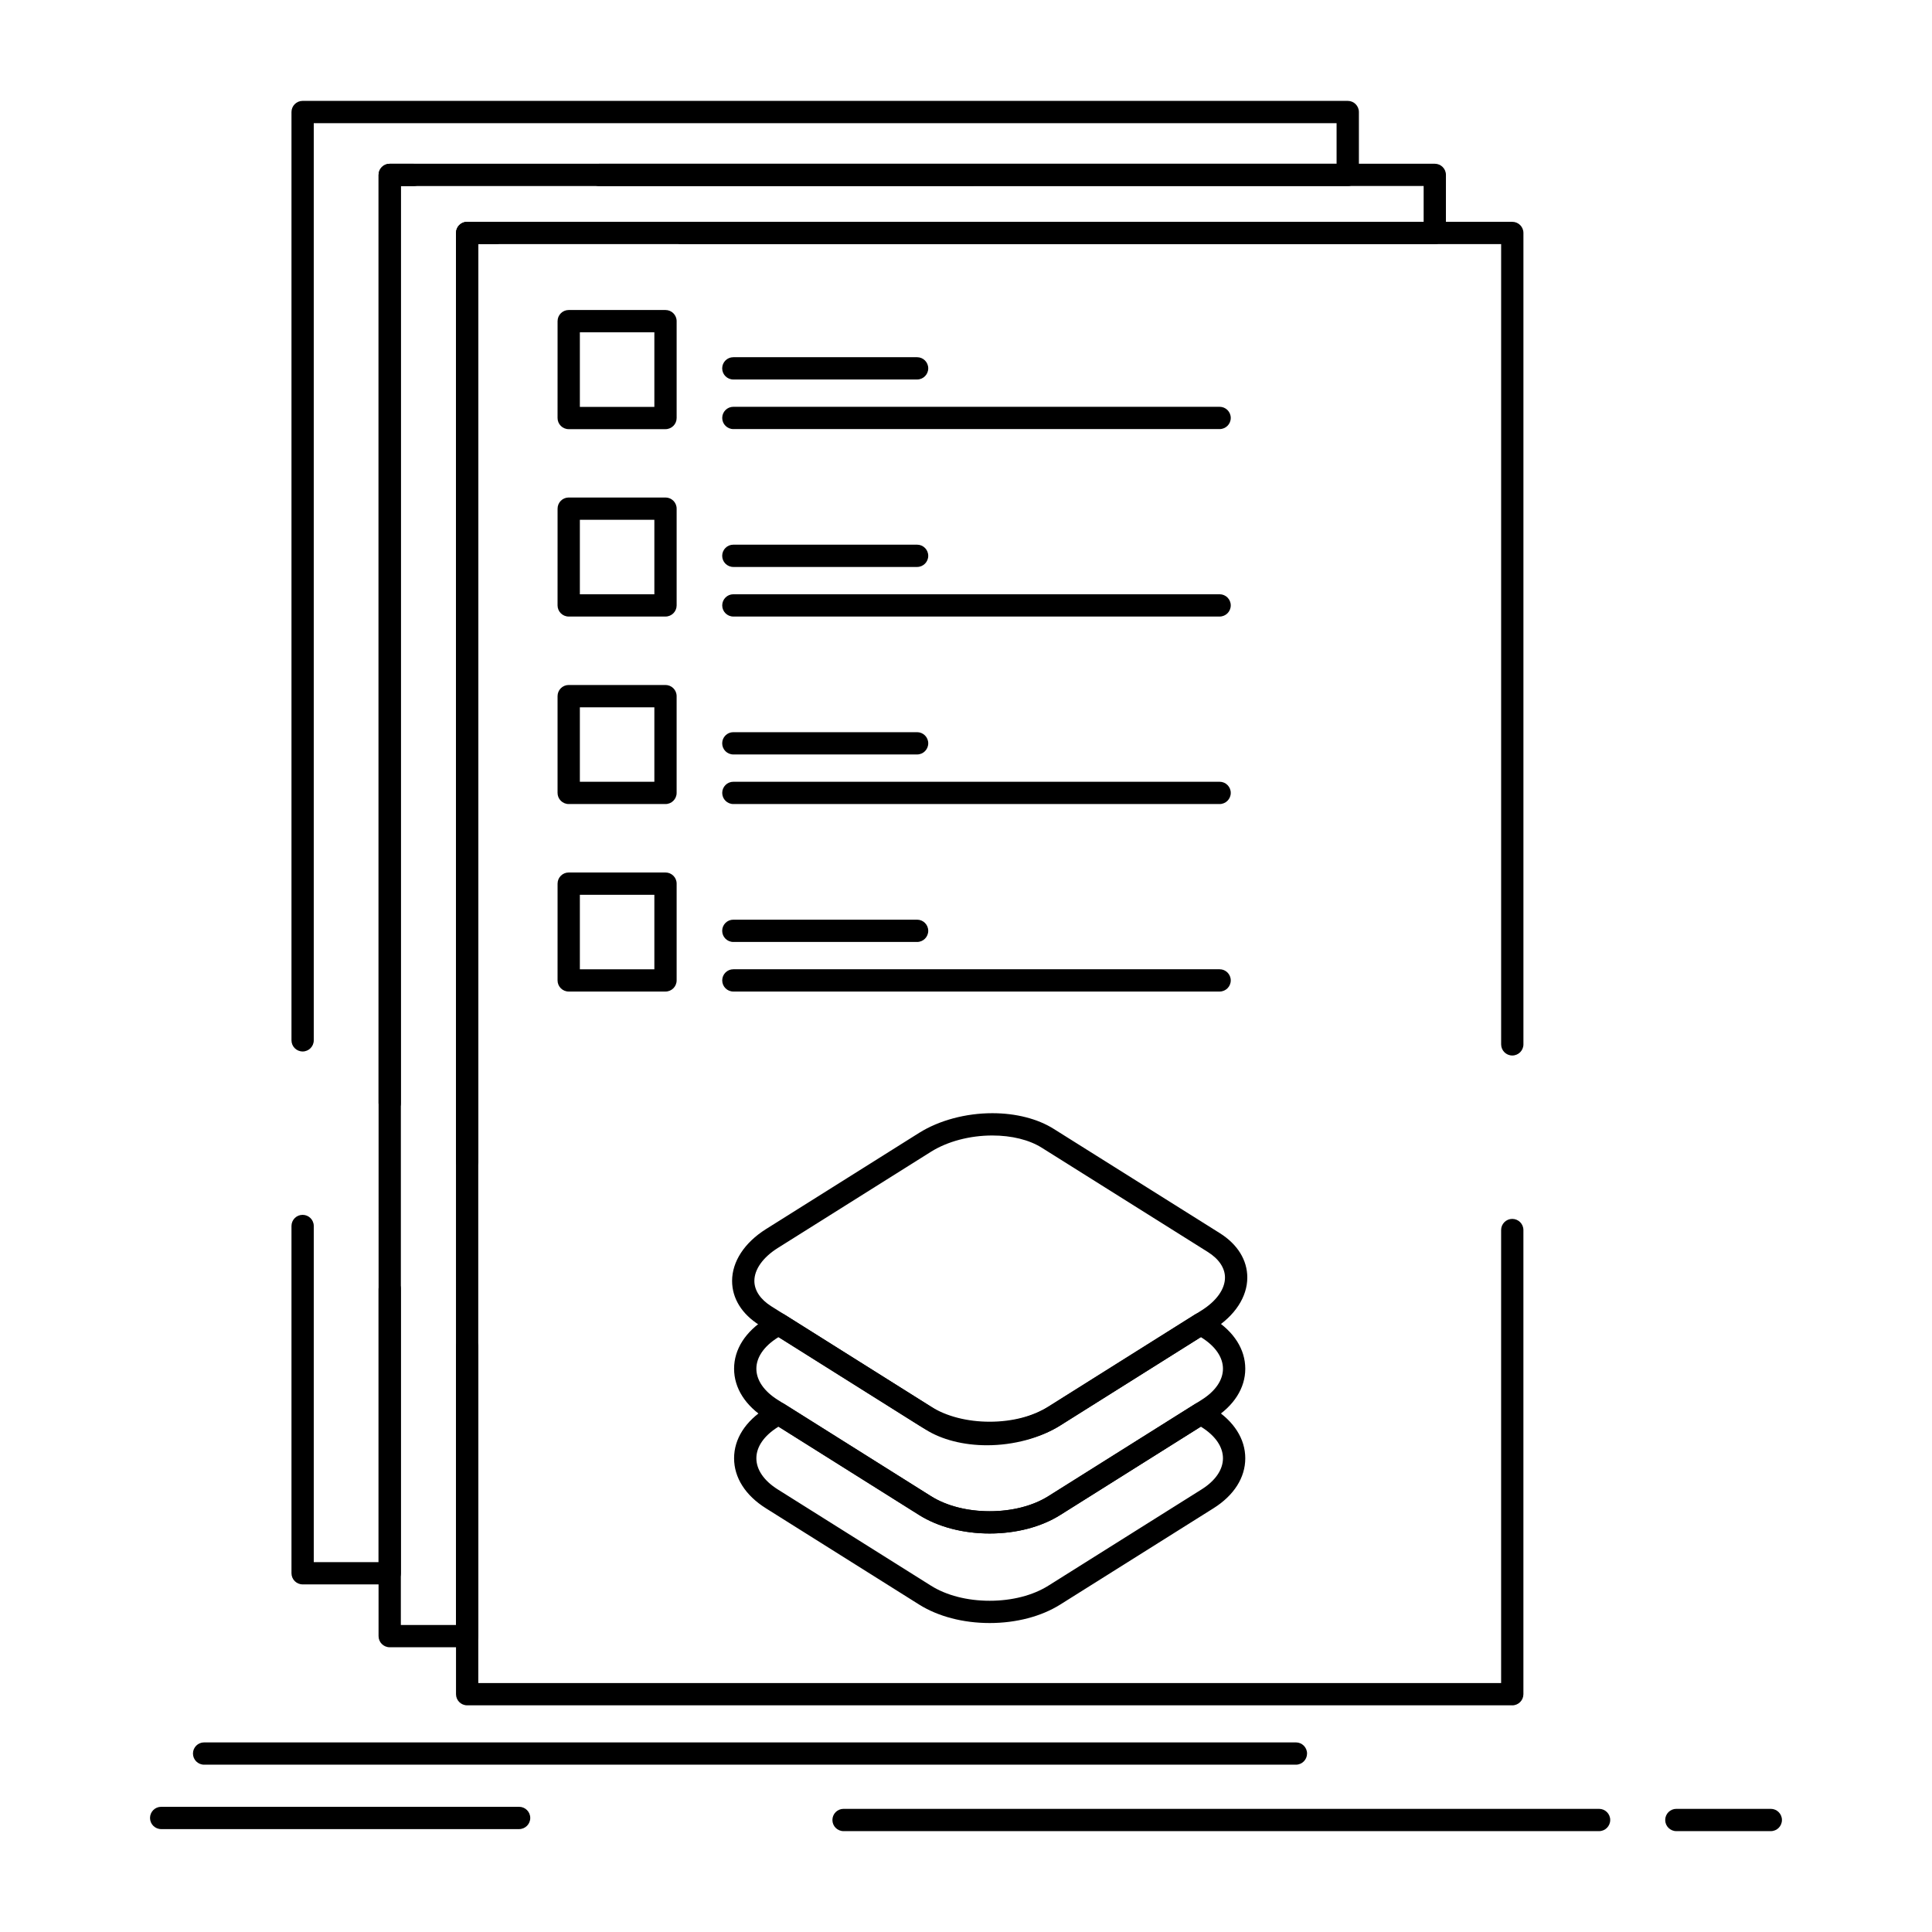
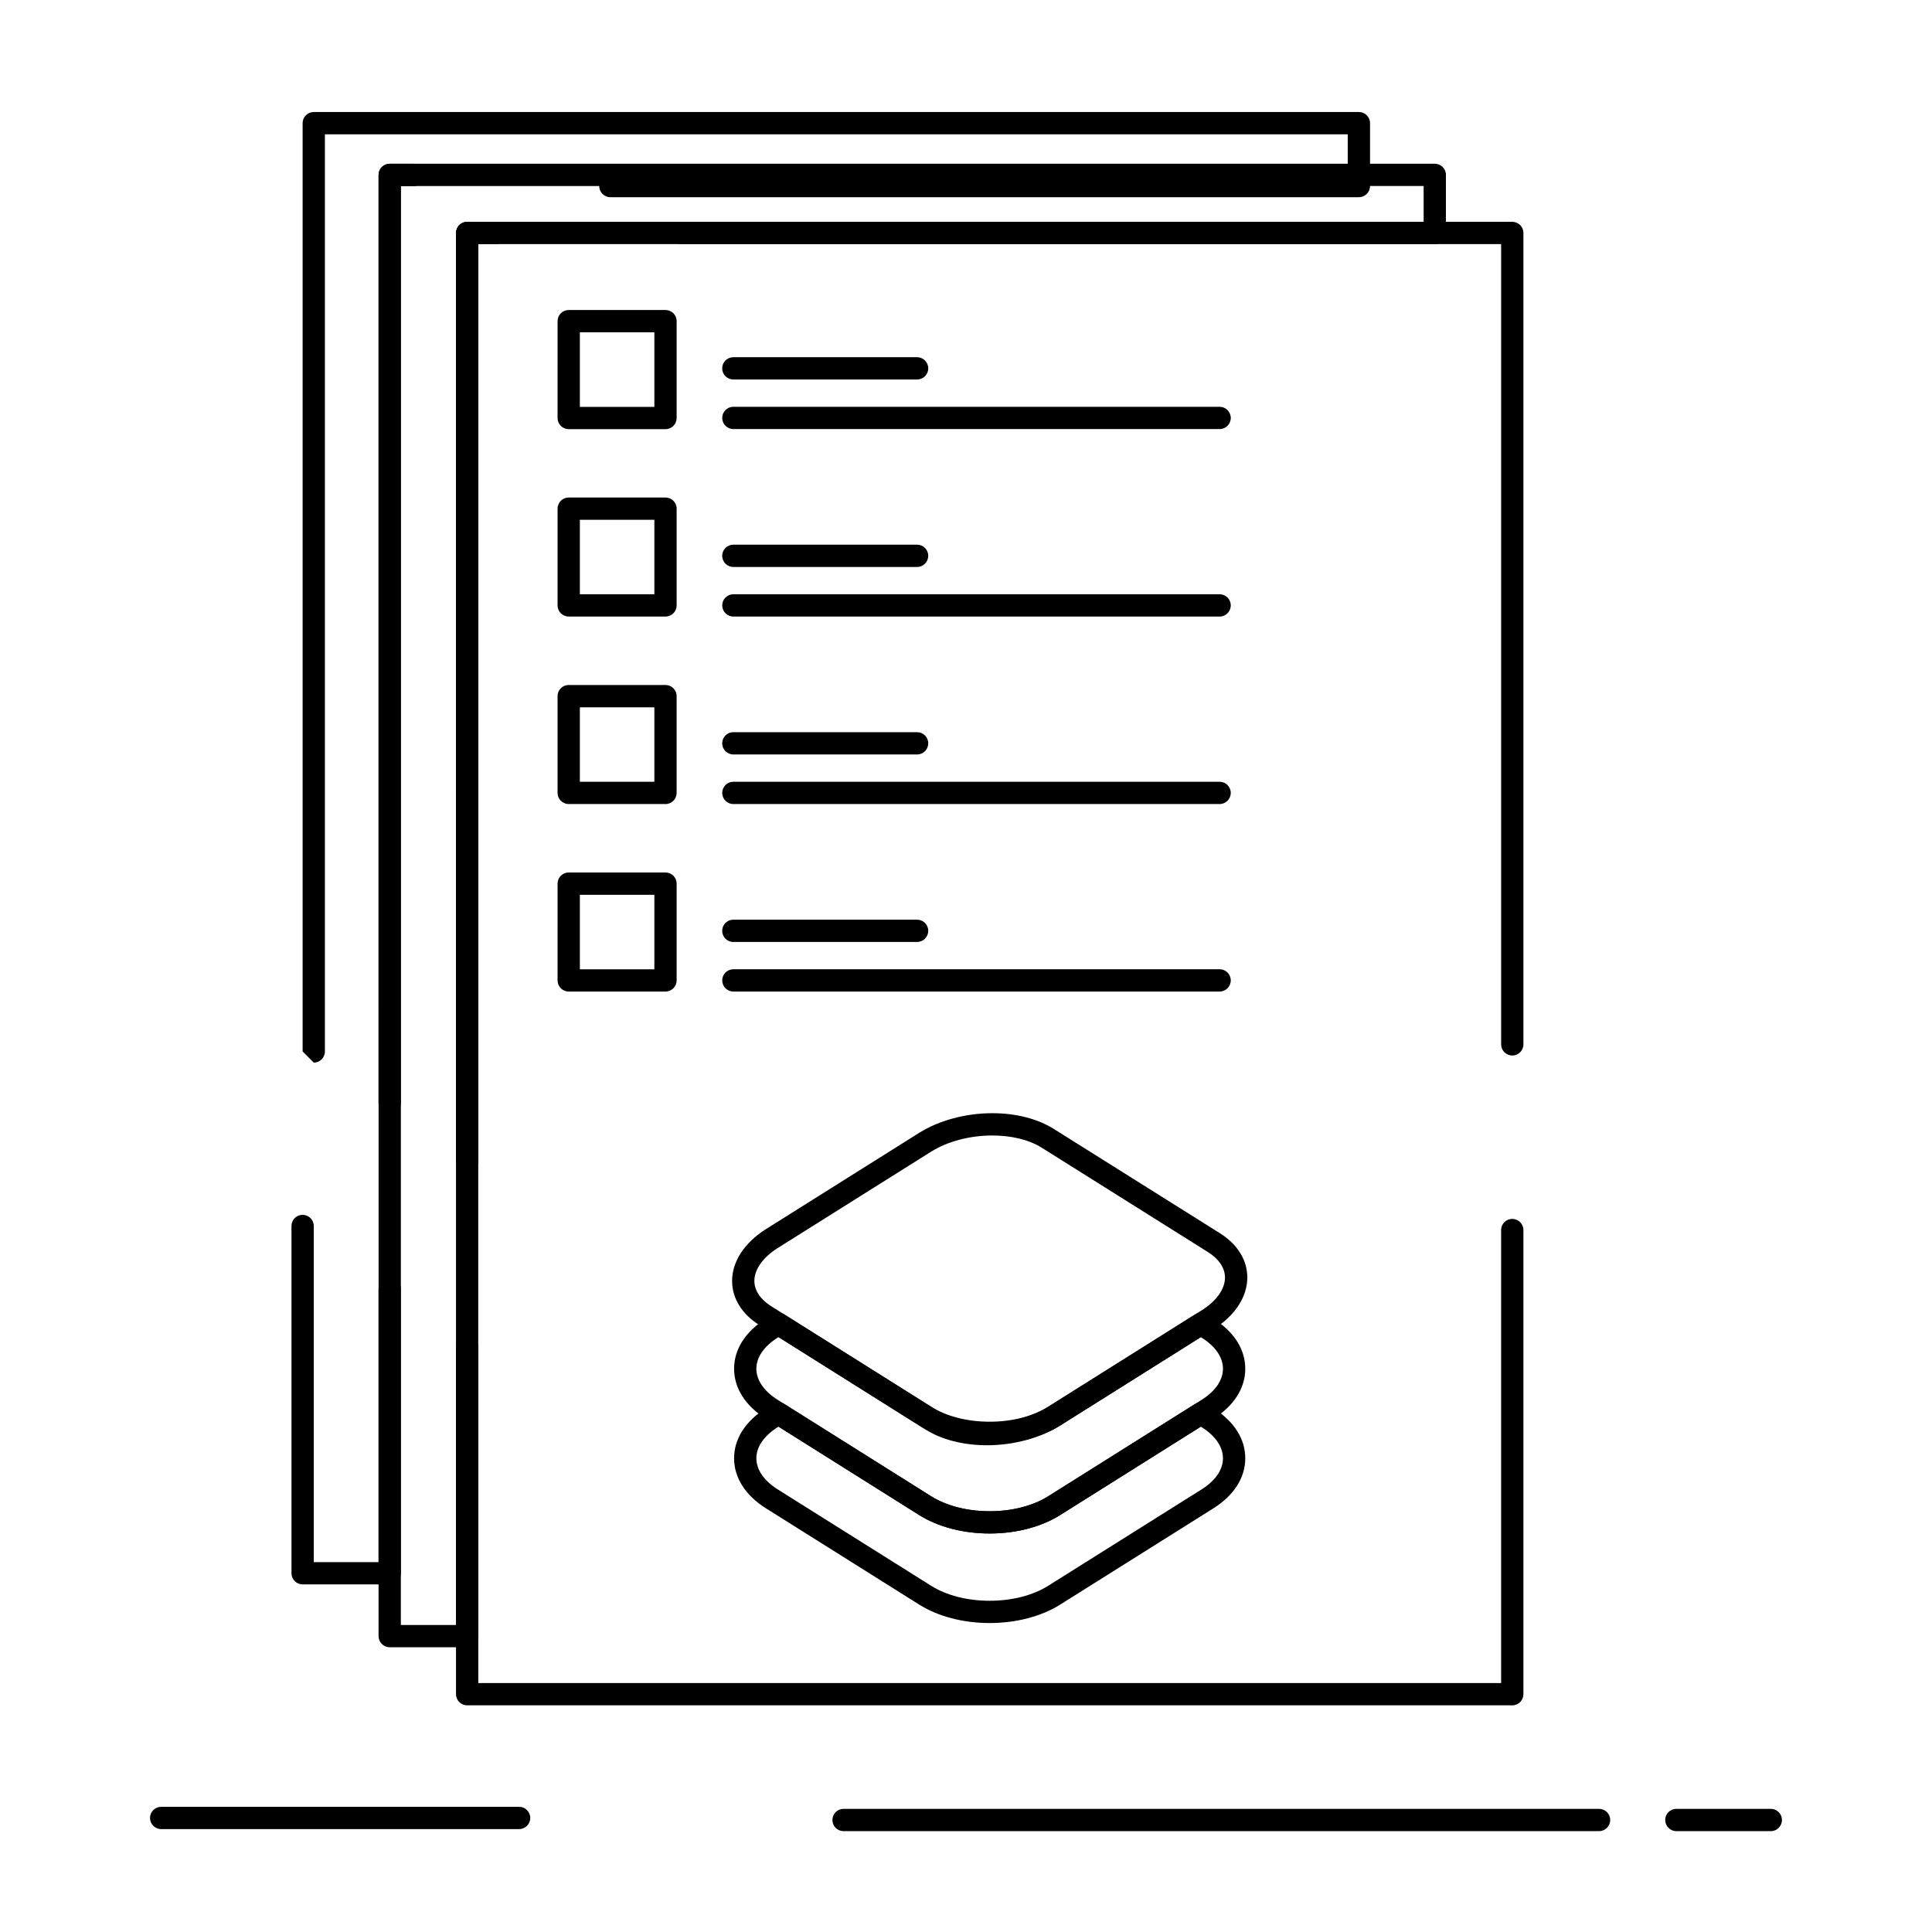
<svg xmlns="http://www.w3.org/2000/svg" fill="#000000" width="800px" height="800px" version="1.1" viewBox="144 144 512 512">
  <g>
    <path d="m544.76 595.93h-276.96c-1.629 0-2.953-1.32-2.953-2.953v-92.027c0-1.629 1.32-2.953 2.953-2.953 1.629 0 2.953 1.32 2.953 2.953v89.074h271.06v-120.05c0-1.629 1.32-2.953 2.953-2.953 1.629 0 2.953 1.32 2.953 2.953v123.01c-0.004 1.629-1.324 2.953-2.957 2.953zm-276.96-141.23c-1.629 0-2.953-1.32-2.953-2.953v-246.01c0-1.629 1.32-2.953 2.953-2.953h276.97c1.629 0 2.953 1.32 2.953 2.953v215.03c0 1.629-1.32 2.953-2.953 2.953-1.629 0-2.953-1.32-2.953-2.953v-212.08h-271.07v243.06c0 1.633-1.32 2.957-2.949 2.957z" />
    <path d="m267.79 580.54h-20.516c-1.629 0-2.953-1.32-2.953-2.953v-92.035c0-1.629 1.32-2.953 2.953-2.953 1.629 0 2.953 1.32 2.953 2.953v89.082h14.613l-0.004-368.9c0-1.629 1.32-2.953 2.953-2.953h7.598c1.629 0 2.953 1.32 2.953 2.953 0 1.629-1.32 2.953-2.953 2.953h-4.644v368.9c-0.004 1.629-1.324 2.949-2.953 2.949zm-20.516-141.24c-1.629 0-2.953-1.32-2.953-2.953v-246c0-1.629 1.32-2.953 2.953-2.953h276.96c1.629 0 2.953 1.32 2.953 2.953l-0.004 15.387c0 1.629-1.32 2.953-2.953 2.953l-199.65-0.004c-1.629 0-2.953-1.32-2.953-2.953 0-1.629 1.32-2.953 2.953-2.953h196.7v-9.484l-271.06 0.004v243.05c0 1.633-1.32 2.953-2.949 2.953z" />
-     <path d="m247.28 563.88h-23.082c-1.629 0-2.953-1.32-2.953-2.953v-92.027c0-1.629 1.32-2.953 2.953-2.953 1.629 0 2.953 1.32 2.953 2.953v89.078h17.18l-0.004-367.62c0-1.629 1.32-2.953 2.953-2.953h6.32c1.629 0 2.953 1.32 2.953 2.953 0 1.629-1.32 2.953-2.953 2.953h-3.367v367.62c-0.004 1.625-1.324 2.949-2.953 2.949zm-23.082-141.23c-1.629 0-2.953-1.32-2.953-2.953v-246.01c0-1.629 1.32-2.953 2.953-2.953h276.97c1.629 0 2.953 1.32 2.953 2.953v16.668c0 1.629-1.32 2.953-2.953 2.953h-198.37c-1.629 0-2.953-1.32-2.953-2.953 0-1.629 1.32-2.953 2.953-2.953h195.41v-10.762h-271.06v243.06c0 1.633-1.324 2.953-2.953 2.953z" />
+     <path d="m247.28 563.88h-23.082c-1.629 0-2.953-1.32-2.953-2.953v-92.027c0-1.629 1.32-2.953 2.953-2.953 1.629 0 2.953 1.32 2.953 2.953v89.078h17.18l-0.004-367.62c0-1.629 1.32-2.953 2.953-2.953h6.32c1.629 0 2.953 1.32 2.953 2.953 0 1.629-1.32 2.953-2.953 2.953h-3.367v367.62c-0.004 1.625-1.324 2.949-2.953 2.949zm-23.082-141.23v-246.01c0-1.629 1.32-2.953 2.953-2.953h276.97c1.629 0 2.953 1.32 2.953 2.953v16.668c0 1.629-1.32 2.953-2.953 2.953h-198.37c-1.629 0-2.953-1.32-2.953-2.953 0-1.629 1.32-2.953 2.953-2.953h195.41v-10.762h-271.06v243.06c0 1.633-1.324 2.953-2.953 2.953z" />
    <path d="m320.36 257.73h-25.648c-1.629 0-2.953-1.32-2.953-2.953l0.004-25.668c0-1.629 1.32-2.953 2.953-2.953h25.648c1.629 0 2.953 1.32 2.953 2.953v25.672c-0.004 1.629-1.324 2.949-2.957 2.949zm-22.691-5.902h19.742v-19.77h-19.742z" />
    <path d="m467.21 257.71h-128.86c-1.629 0-2.953-1.32-2.953-2.953 0-1.629 1.32-2.953 2.953-2.953h128.86c1.629 0 2.953 1.32 2.953 2.953 0 1.633-1.32 2.953-2.953 2.953z" />
    <path d="m387.04 244.57h-48.699c-1.629 0-2.953-1.32-2.953-2.953 0-1.629 1.32-2.953 2.953-2.953h48.699c1.629 0 2.953 1.32 2.953 2.953 0 1.633-1.324 2.953-2.953 2.953z" />
    <path d="m320.36 307.39h-25.648c-1.629 0-2.953-1.32-2.953-2.953l0.004-25.641c0-1.629 1.32-2.953 2.953-2.953h25.648c1.629 0 2.953 1.32 2.953 2.953v25.645c-0.004 1.629-1.324 2.949-2.957 2.949zm-22.691-5.902h19.742v-19.742h-19.742z" />
    <path d="m467.21 307.39h-128.86c-1.629 0-2.953-1.32-2.953-2.953 0-1.629 1.32-2.953 2.953-2.953h128.86c1.629 0 2.953 1.32 2.953 2.953 0 1.633-1.32 2.953-2.953 2.953z" />
    <path d="m387.04 294.25h-48.699c-1.629 0-2.953-1.32-2.953-2.953 0-1.629 1.32-2.953 2.953-2.953h48.699c1.629 0 2.953 1.32 2.953 2.953 0 1.629-1.324 2.953-2.953 2.953z" />
    <path d="m320.36 357.08h-25.648c-1.629 0-2.953-1.32-2.953-2.953v-25.645c0-1.629 1.32-2.953 2.953-2.953h25.648c1.629 0 2.953 1.32 2.953 2.953v25.645c0 1.633-1.32 2.953-2.953 2.953zm-22.691-5.902h19.742v-19.738h-19.742z" />
    <path d="m467.21 357.08h-128.86c-1.629 0-2.953-1.32-2.953-2.953 0-1.629 1.32-2.953 2.953-2.953h128.86c1.629 0 2.953 1.32 2.953 2.953 0 1.633-1.32 2.953-2.953 2.953z" />
    <path d="m387.04 343.94h-48.699c-1.629 0-2.953-1.32-2.953-2.953 0-1.629 1.32-2.953 2.953-2.953h48.699c1.629 0 2.953 1.32 2.953 2.953 0 1.633-1.324 2.953-2.953 2.953z" />
    <path d="m320.36 406.77h-25.648c-1.629 0-2.953-1.32-2.953-2.953l0.004-25.645c0-1.629 1.32-2.953 2.953-2.953h25.648c1.629 0 2.953 1.32 2.953 2.953v25.645c-0.004 1.633-1.324 2.953-2.957 2.953zm-22.691-5.902h19.742v-19.742h-19.742z" />
    <path d="m467.21 406.77h-128.86c-1.629 0-2.953-1.32-2.953-2.953 0-1.629 1.32-2.953 2.953-2.953h128.86c1.629 0 2.953 1.32 2.953 2.953 0 1.633-1.32 2.953-2.953 2.953z" />
    <path d="m387.04 393.63h-48.699c-1.629 0-2.953-1.32-2.953-2.953 0-1.629 1.32-2.953 2.953-2.953h48.699c1.629 0 2.953 1.32 2.953 2.953 0 1.629-1.324 2.953-2.953 2.953z" />
    <path d="m406.27 574.12c-7.031 0-13.672-1.742-18.695-4.898l-40.602-25.512c-5.438-3.414-8.434-8.121-8.434-13.254s2.996-9.84 8.434-13.254l1.75-1.109c0.961-0.613 2.191-0.613 3.156-0.008l38.84 24.418c4.098 2.574 9.621 3.996 15.555 3.996s11.457-1.418 15.551-3.992l38.844-24.418c0.965-0.605 2.191-0.602 3.156 0.008l1.762 1.121c5.426 3.406 8.422 8.113 8.422 13.242 0 5.133-2.996 9.84-8.434 13.254l-40.605 25.512c-5.027 3.156-11.668 4.894-18.699 4.894zm-55.953-52.043-0.188 0.117c-3.668 2.305-5.684 5.234-5.684 8.262s2.012 5.957 5.668 8.254l40.605 25.512c4.094 2.574 9.617 3.996 15.551 3.996 5.934 0 11.457-1.418 15.555-3.996l40.605-25.512c3.656-2.297 5.668-5.227 5.668-8.254s-2.012-5.957-5.668-8.254l-0.199-0.129-37.262 23.422c-5.023 3.16-11.66 4.898-18.695 4.898-7.031 0-13.672-1.742-18.695-4.898z" />
    <path d="m406.27 550.39c-7.031 0-13.672-1.742-18.695-4.898l-40.602-25.512c-5.438-3.414-8.434-8.121-8.434-13.254 0-5.133 2.996-9.84 8.434-13.254l1.75-1.109c0.961-0.609 2.191-0.613 3.156-0.008l38.84 24.418c4.098 2.578 9.621 3.996 15.555 3.996s11.457-1.418 15.551-3.996l38.844-24.418c0.965-0.605 2.191-0.602 3.156 0.008l1.762 1.121c5.426 3.406 8.422 8.113 8.422 13.242 0 5.133-2.996 9.84-8.434 13.254l-40.605 25.512c-5.027 3.16-11.668 4.898-18.699 4.898zm-55.953-52.043-0.188 0.117c-3.668 2.305-5.684 5.234-5.684 8.262 0 3.027 2.012 5.957 5.668 8.254l40.605 25.512c4.094 2.574 9.617 3.996 15.551 3.996 5.934 0 11.457-1.418 15.555-3.996l40.605-25.512c3.656-2.297 5.668-5.227 5.668-8.254 0-3.027-2.012-5.957-5.668-8.254l-0.199-0.129-37.262 23.422c-5.023 3.16-11.664 4.898-18.695 4.898s-13.672-1.742-18.695-4.902z" />
    <path d="m405.56 527.01c-6.231 0-12.012-1.48-16.27-4.168l-43.992-27.645c-4.695-2.938-7.285-7.109-7.285-11.738 0-5.125 3.266-10.129 8.961-13.723l40.609-25.516c5.289-3.312 12.355-5.211 19.395-5.211 6.242 0 12.027 1.48 16.293 4.172l43.992 27.617c4.699 2.953 7.285 7.129 7.285 11.758 0 5.129-3.269 10.125-8.965 13.703l-40.605 25.512c-5.293 3.332-12.371 5.238-19.418 5.238zm1.414-82.094c-5.961 0-11.883 1.57-16.254 4.309l-40.602 25.508c-3.941 2.488-6.203 5.668-6.203 8.727 0 2.523 1.605 4.914 4.516 6.738l44 27.652c3.336 2.106 7.996 3.262 13.125 3.262 5.965 0 11.898-1.578 16.27-4.328l40.605-25.516c3.941-2.477 6.203-5.648 6.203-8.703 0-2.523-1.605-4.926-4.519-6.758l-43.996-27.621c-3.336-2.113-8.004-3.269-13.145-3.269z" />
-     <path d="m487.43 611.66h-289.34c-1.629 0-2.953-1.32-2.953-2.953 0-1.629 1.32-2.953 2.953-2.953h289.34c1.629 0 2.953 1.32 2.953 2.953-0.004 1.629-1.324 2.953-2.953 2.953z" />
    <path d="m567.76 629.27h-200.21c-1.629 0-2.953-1.32-2.953-2.953 0-1.629 1.32-2.953 2.953-2.953h200.22c1.629 0 2.953 1.32 2.953 2.953-0.004 1.633-1.324 2.953-2.957 2.953z" />
    <path d="m613.28 629.27h-25.031c-1.629 0-2.953-1.32-2.953-2.953 0-1.629 1.32-2.953 2.953-2.953h25.031c1.629 0 2.953 1.32 2.953 2.953s-1.32 2.953-2.953 2.953z" />
    <path d="m281.57 628.73h-94.859c-1.629 0-2.953-1.32-2.953-2.953 0-1.629 1.32-2.953 2.953-2.953h94.859c1.629 0 2.953 1.32 2.953 2.953 0 1.629-1.32 2.953-2.953 2.953z" />
  </g>
</svg>